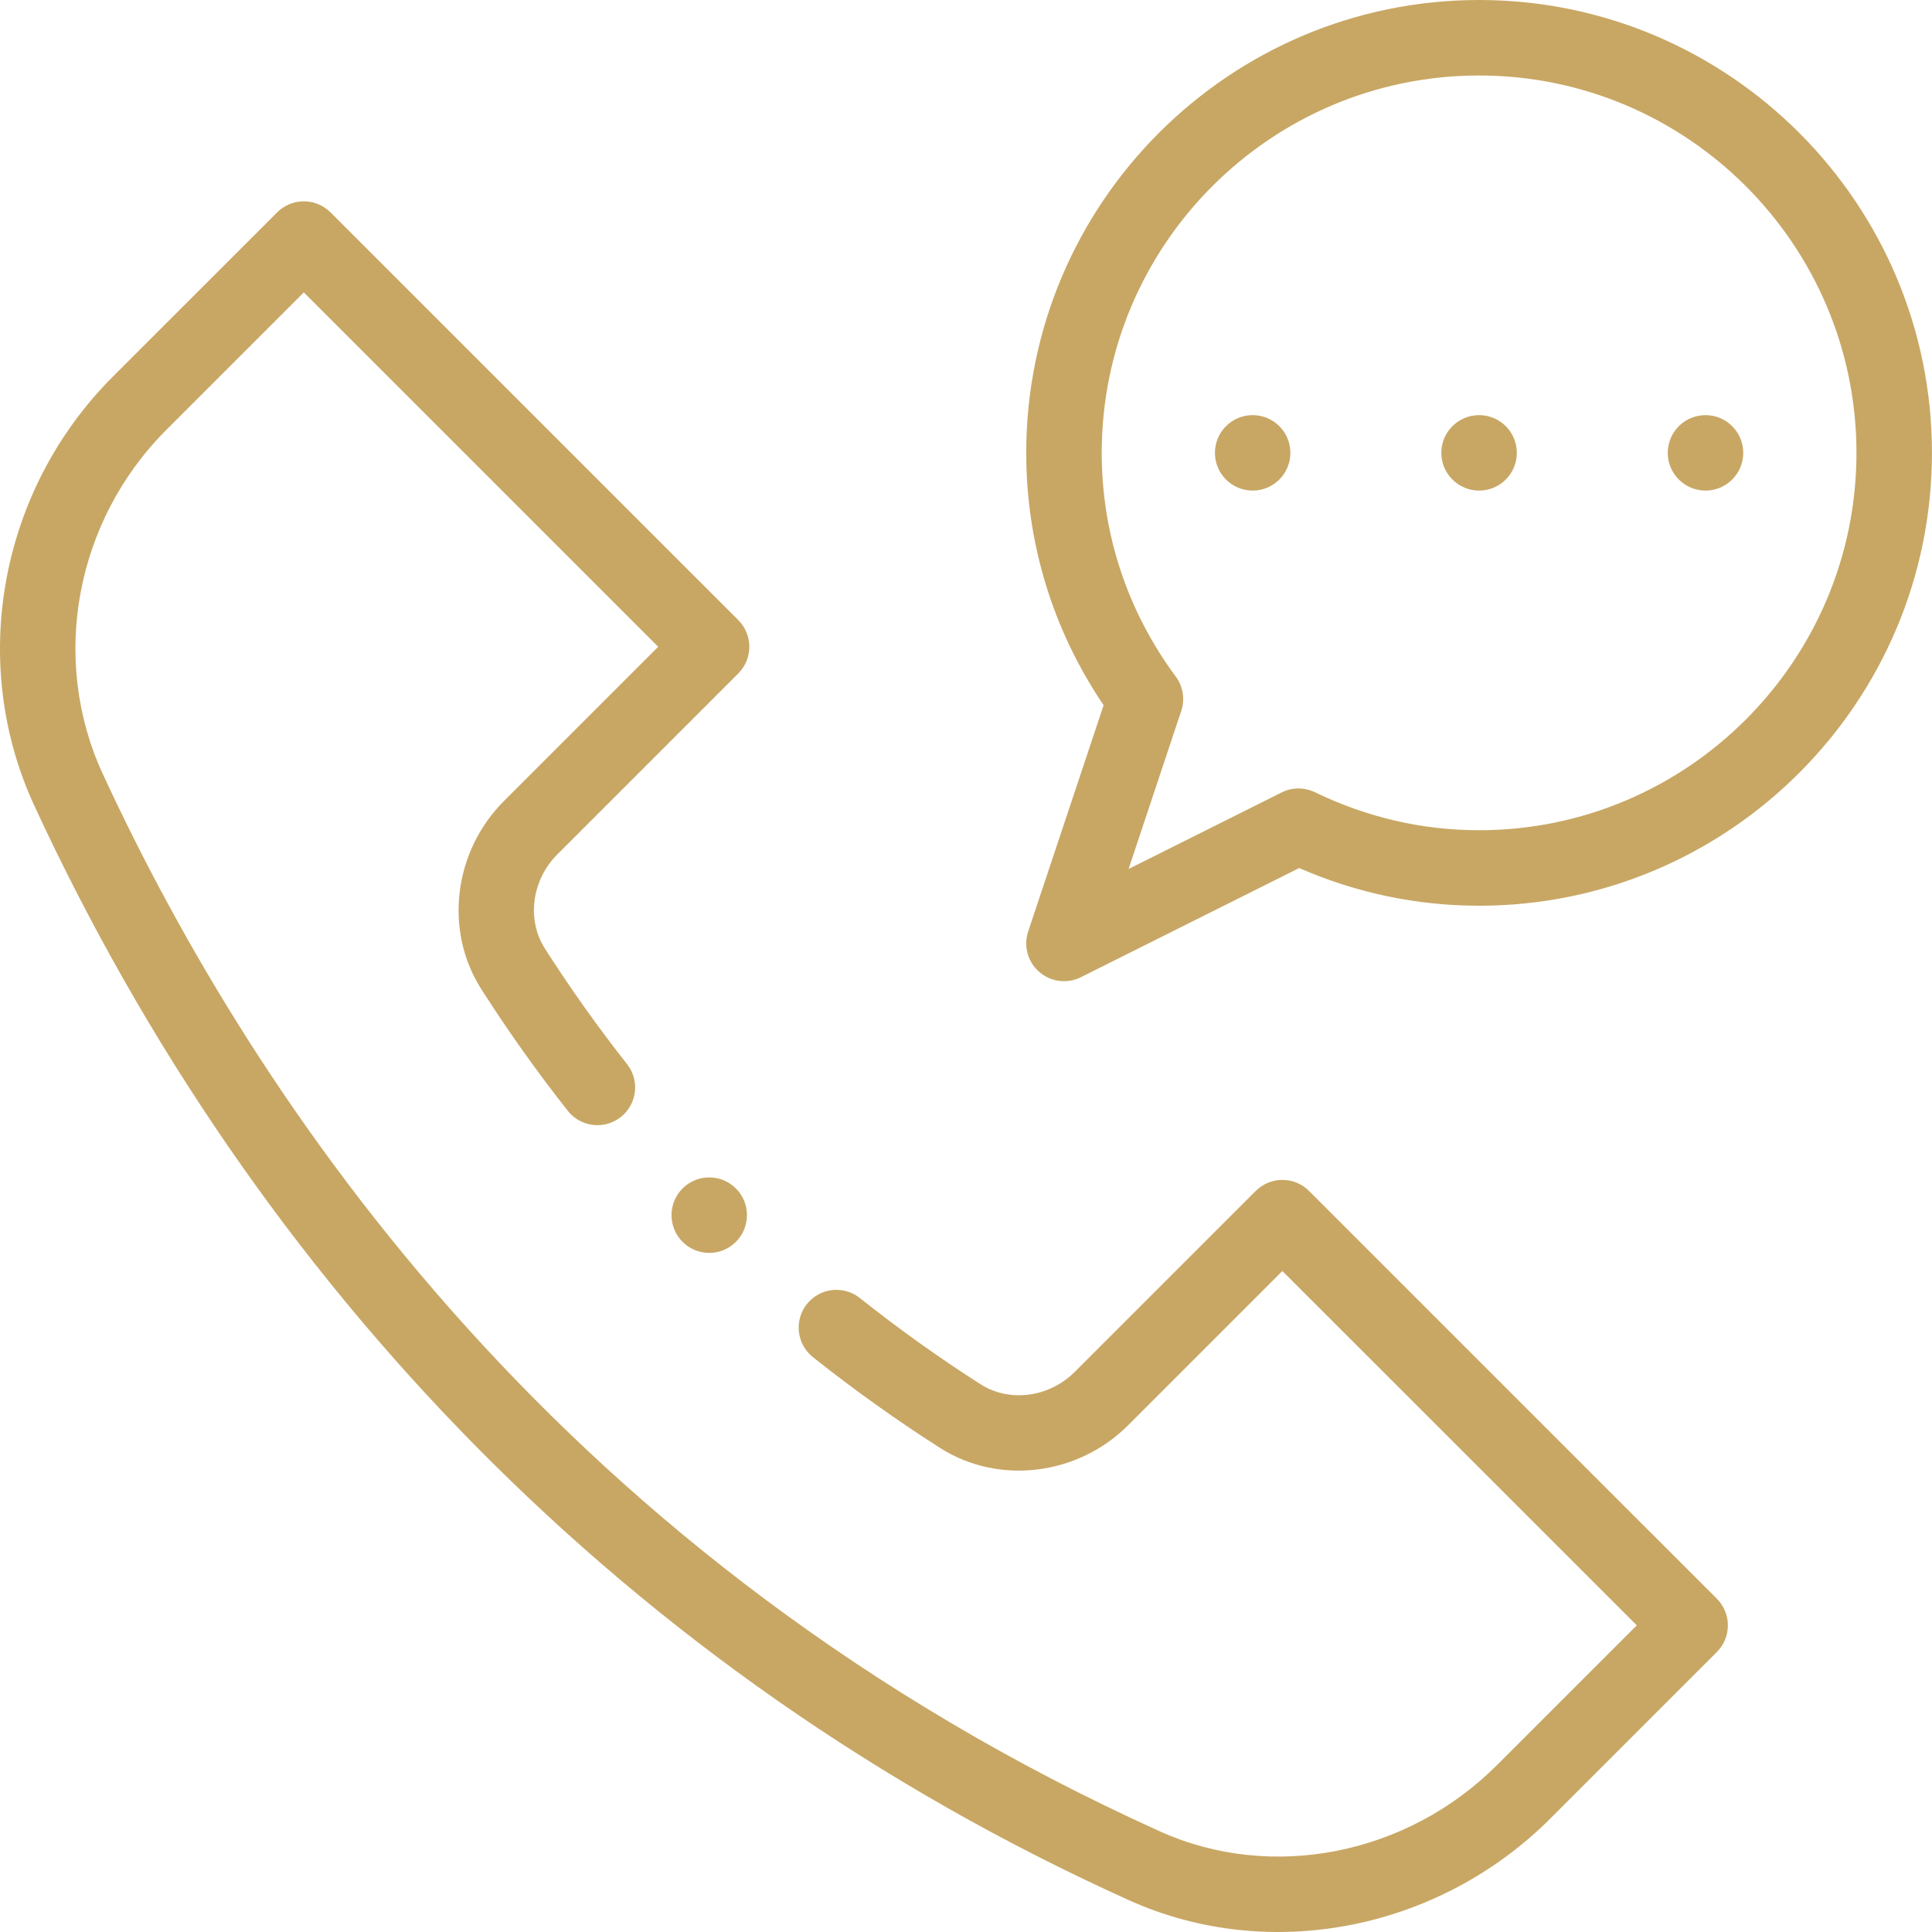
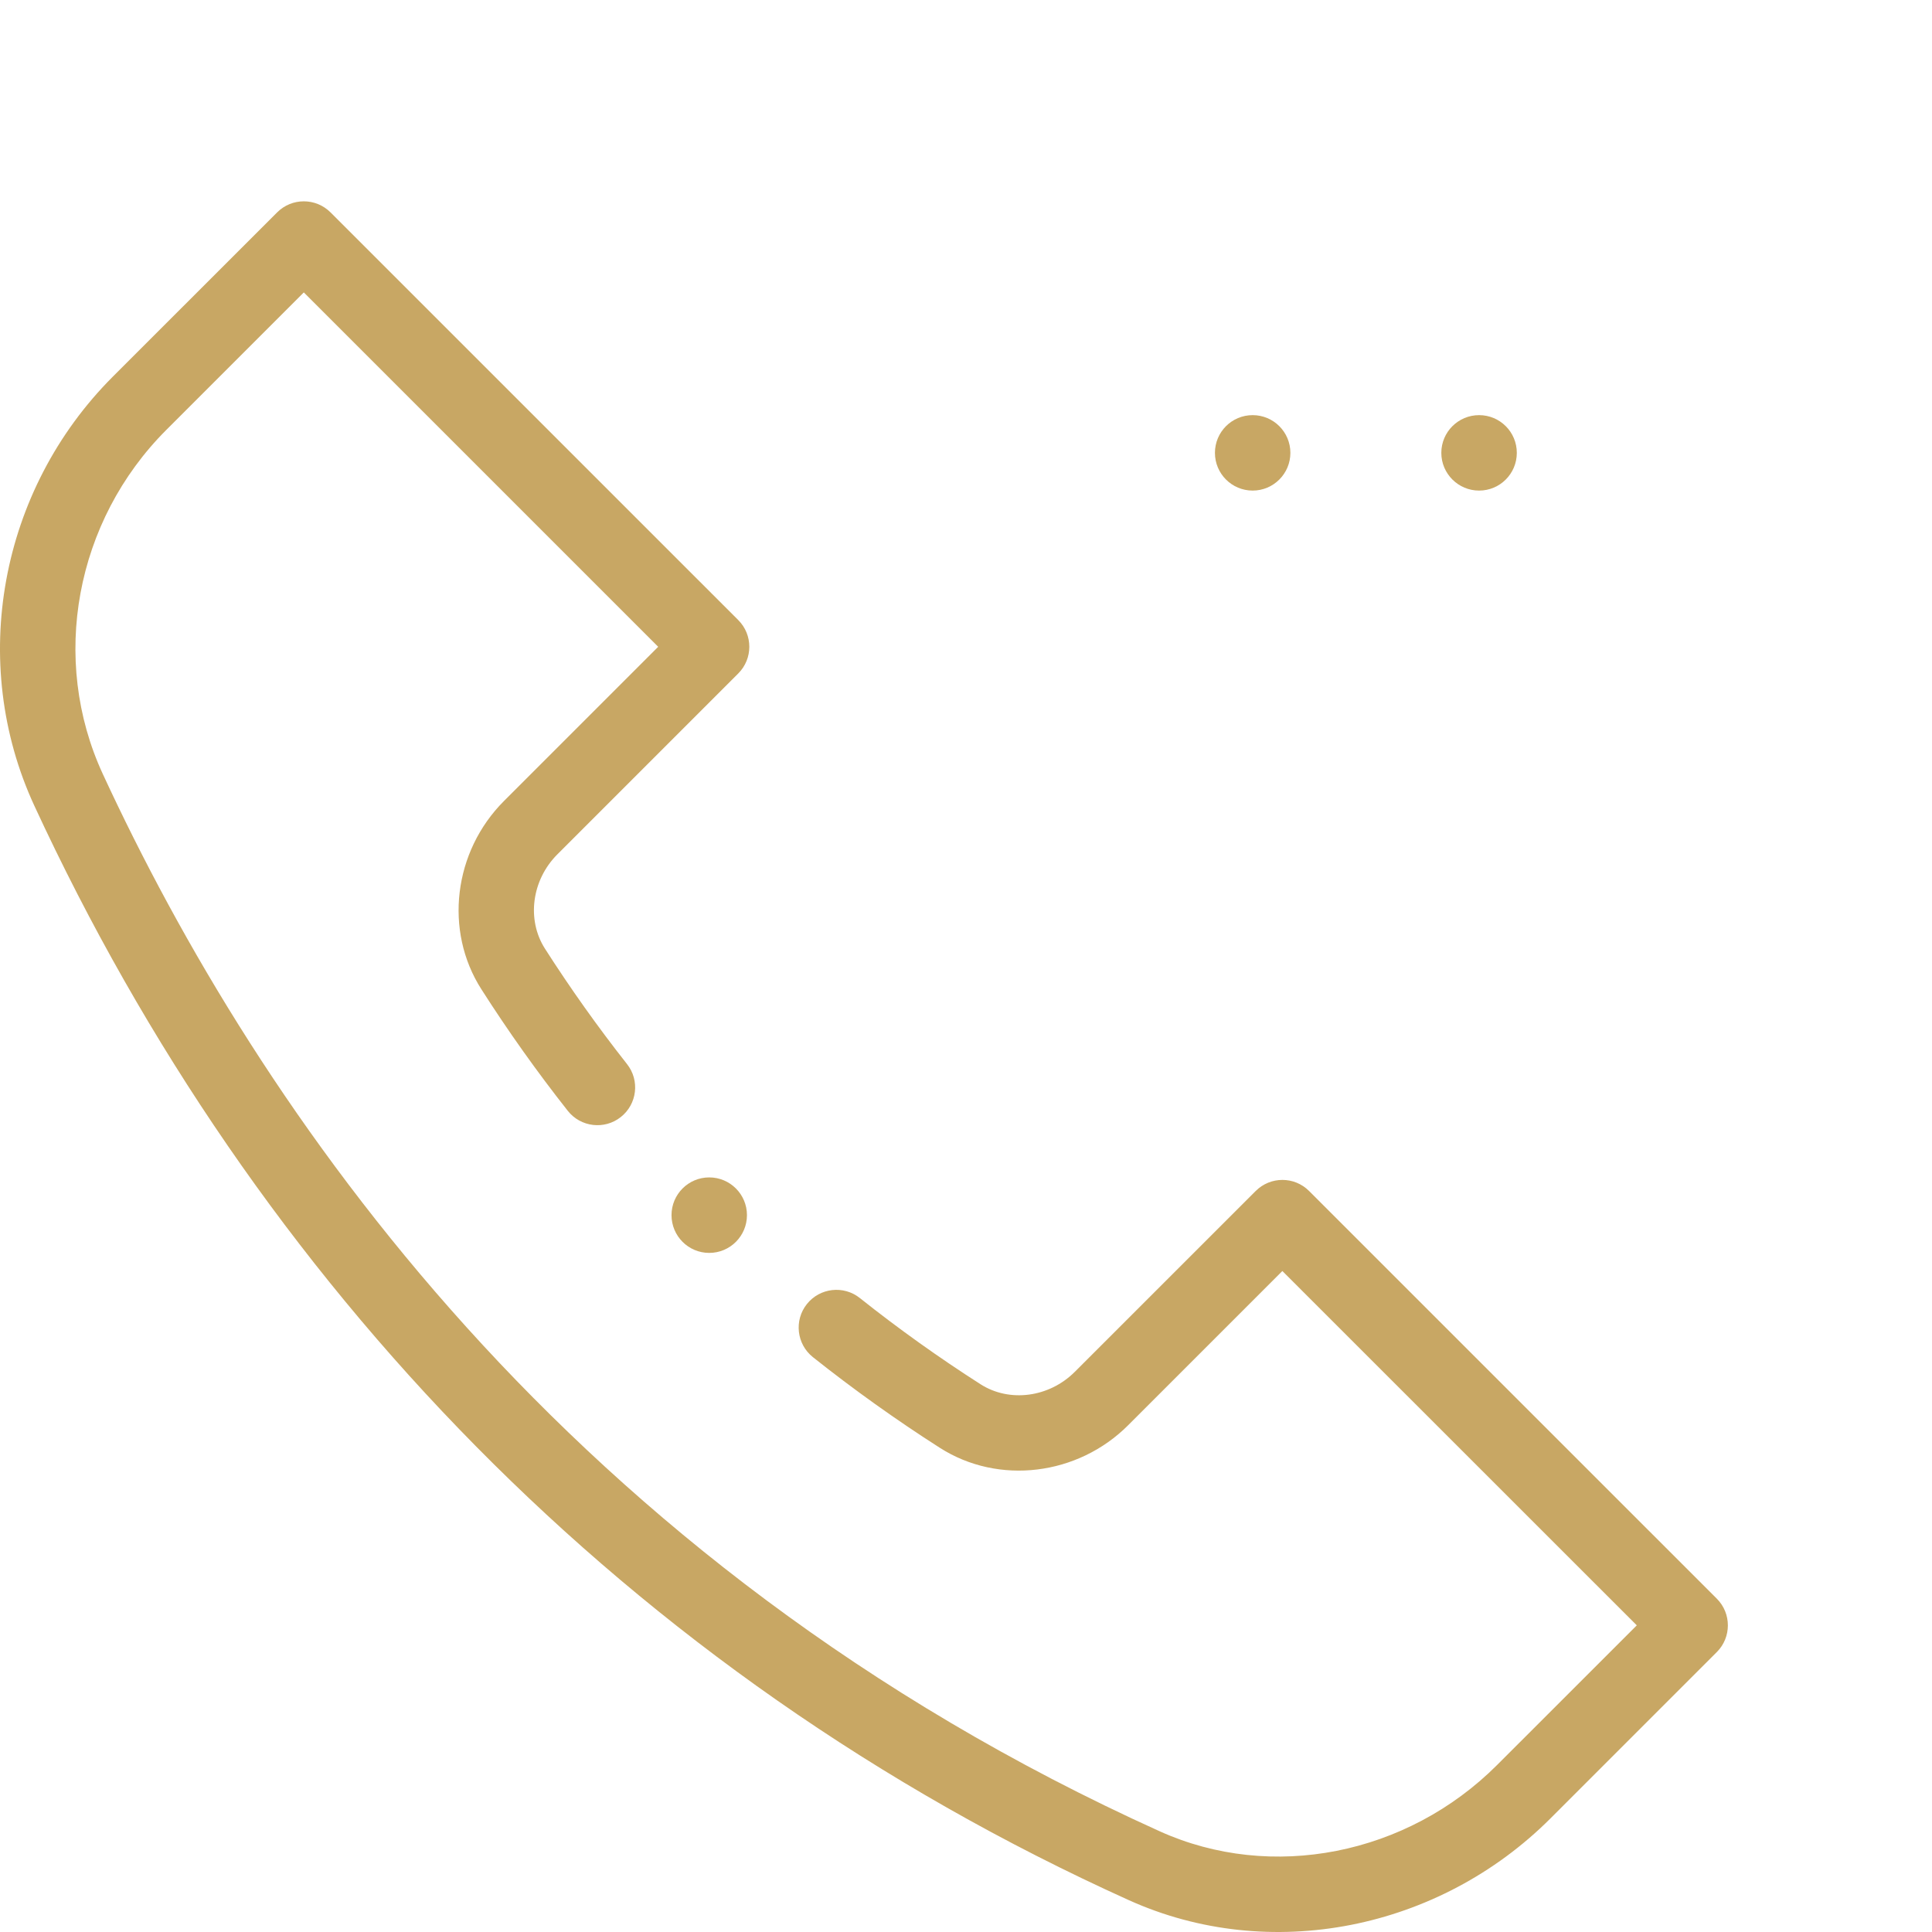
<svg xmlns="http://www.w3.org/2000/svg" width="40" height="40" viewBox="0 0 40 40" fill="none">
-   <path d="M36.092 9.376C36.092 9.807 35.742 10.157 35.311 10.157C34.879 10.157 34.529 9.807 34.529 9.376C34.529 8.944 34.879 8.595 35.311 8.595C35.742 8.595 36.092 8.944 36.092 9.376Z" fill="#c8a764" />
  <path d="M31.404 9.376C31.404 9.807 31.055 10.157 30.623 10.157C30.192 10.157 29.841 9.807 29.841 9.376C29.841 8.944 30.192 8.595 30.623 8.595C31.055 8.595 31.404 8.944 31.404 9.376Z" fill="#c8a764" />
  <path d="M26.716 9.376C26.716 9.807 26.366 10.157 25.935 10.157C25.503 10.157 25.154 9.807 25.154 9.376C25.154 8.944 25.503 8.595 25.935 8.595C26.366 8.595 26.716 8.944 26.716 9.376Z" fill="#c8a764" />
-   <path d="M30.623 0C25.453 0 21.247 4.206 21.247 9.376C21.247 11.25 21.799 13.048 22.849 14.601L21.287 19.286C21.187 19.586 21.278 19.916 21.517 20.123C21.756 20.331 22.096 20.373 22.378 20.232L26.898 17.972C28.085 18.49 29.336 18.752 30.623 18.752C35.793 18.752 39.999 14.546 39.999 9.376C39.999 4.206 35.793 0 30.623 0ZM30.623 17.189C29.445 17.189 28.302 16.924 27.224 16.402C27.006 16.297 26.751 16.298 26.534 16.407L23.366 17.991L24.456 14.72C24.537 14.479 24.495 14.213 24.343 14.008C23.34 12.653 22.81 11.051 22.81 9.376C22.81 5.068 26.314 1.563 30.623 1.563C34.931 1.563 38.436 5.068 38.436 9.376C38.436 13.684 34.931 17.189 30.623 17.189Z" fill="#c8a764" />
  <path d="M15.465 25.158C15.465 25.59 15.115 25.94 14.684 25.94C14.252 25.94 13.903 25.59 13.903 25.158C13.903 24.727 14.252 24.377 14.684 24.377C15.115 24.377 15.465 24.727 15.465 25.158Z" fill="#c8a764" />
  <path d="M27.103 24.658C26.798 24.352 26.303 24.353 25.998 24.658L22.253 28.402C21.721 28.934 20.901 29.042 20.302 28.66C19.442 28.11 18.601 27.51 17.803 26.875C17.466 26.606 16.974 26.662 16.705 27C16.437 27.337 16.493 27.829 16.83 28.098C17.67 28.766 18.555 29.398 19.461 29.977C20.673 30.751 22.313 30.553 23.358 29.507L26.55 26.315L33.888 33.651L30.997 36.541C29.131 38.408 26.325 38.96 24.013 37.916C11.724 32.362 5.33 22.946 2.129 16.026C1.03 13.649 1.558 10.787 3.442 8.902L6.29 6.054L13.627 13.391L10.435 16.583C9.388 17.63 9.191 19.269 9.966 20.481C10.518 21.346 11.12 22.193 11.755 22.998C12.022 23.337 12.514 23.395 12.852 23.128C13.191 22.861 13.25 22.37 12.982 22.031C12.379 21.266 11.807 20.461 11.282 19.64C10.9 19.041 11.008 18.22 11.54 17.688L15.285 13.943C15.59 13.638 15.59 13.143 15.285 12.838L6.843 4.397C6.537 4.092 6.043 4.092 5.738 4.397L2.337 7.797C-0.008 10.143 -0.662 13.713 0.711 16.682C5.268 26.535 12.99 34.649 23.37 39.34C26.287 40.658 29.794 39.956 32.102 37.647L35.545 34.204C35.85 33.899 35.85 33.404 35.545 33.099L27.103 24.658Z" fill="#c8a764" />
</svg>